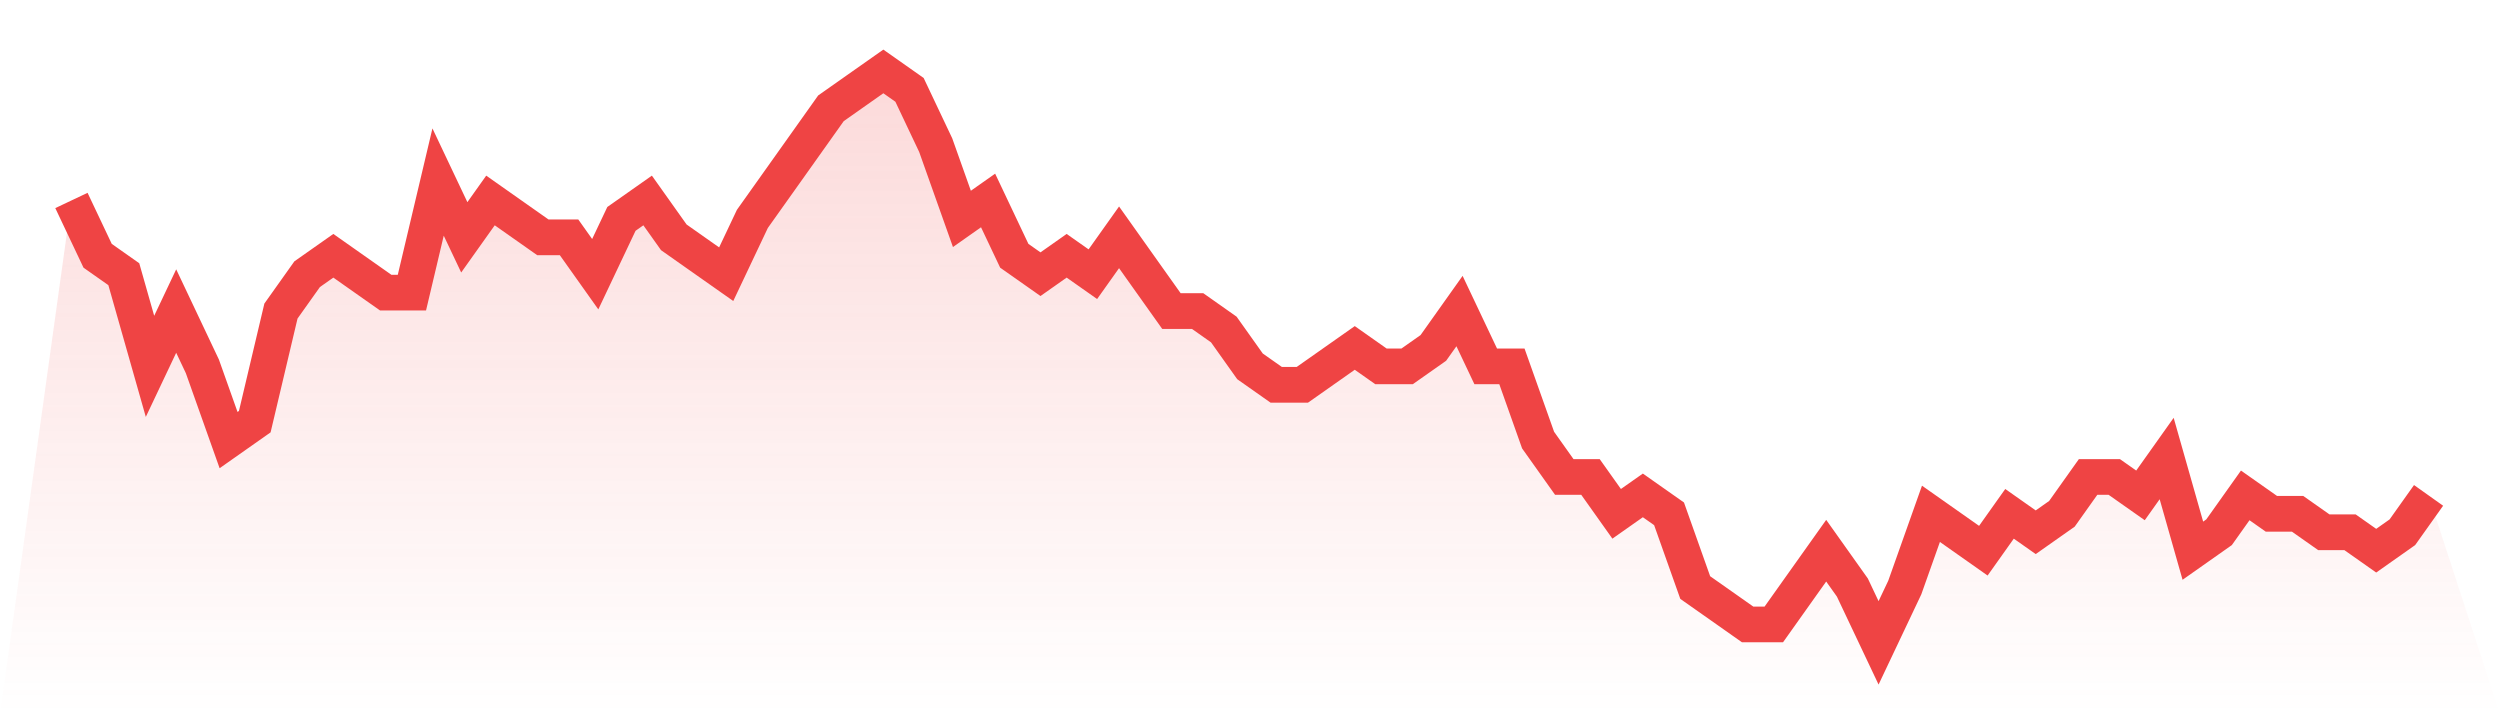
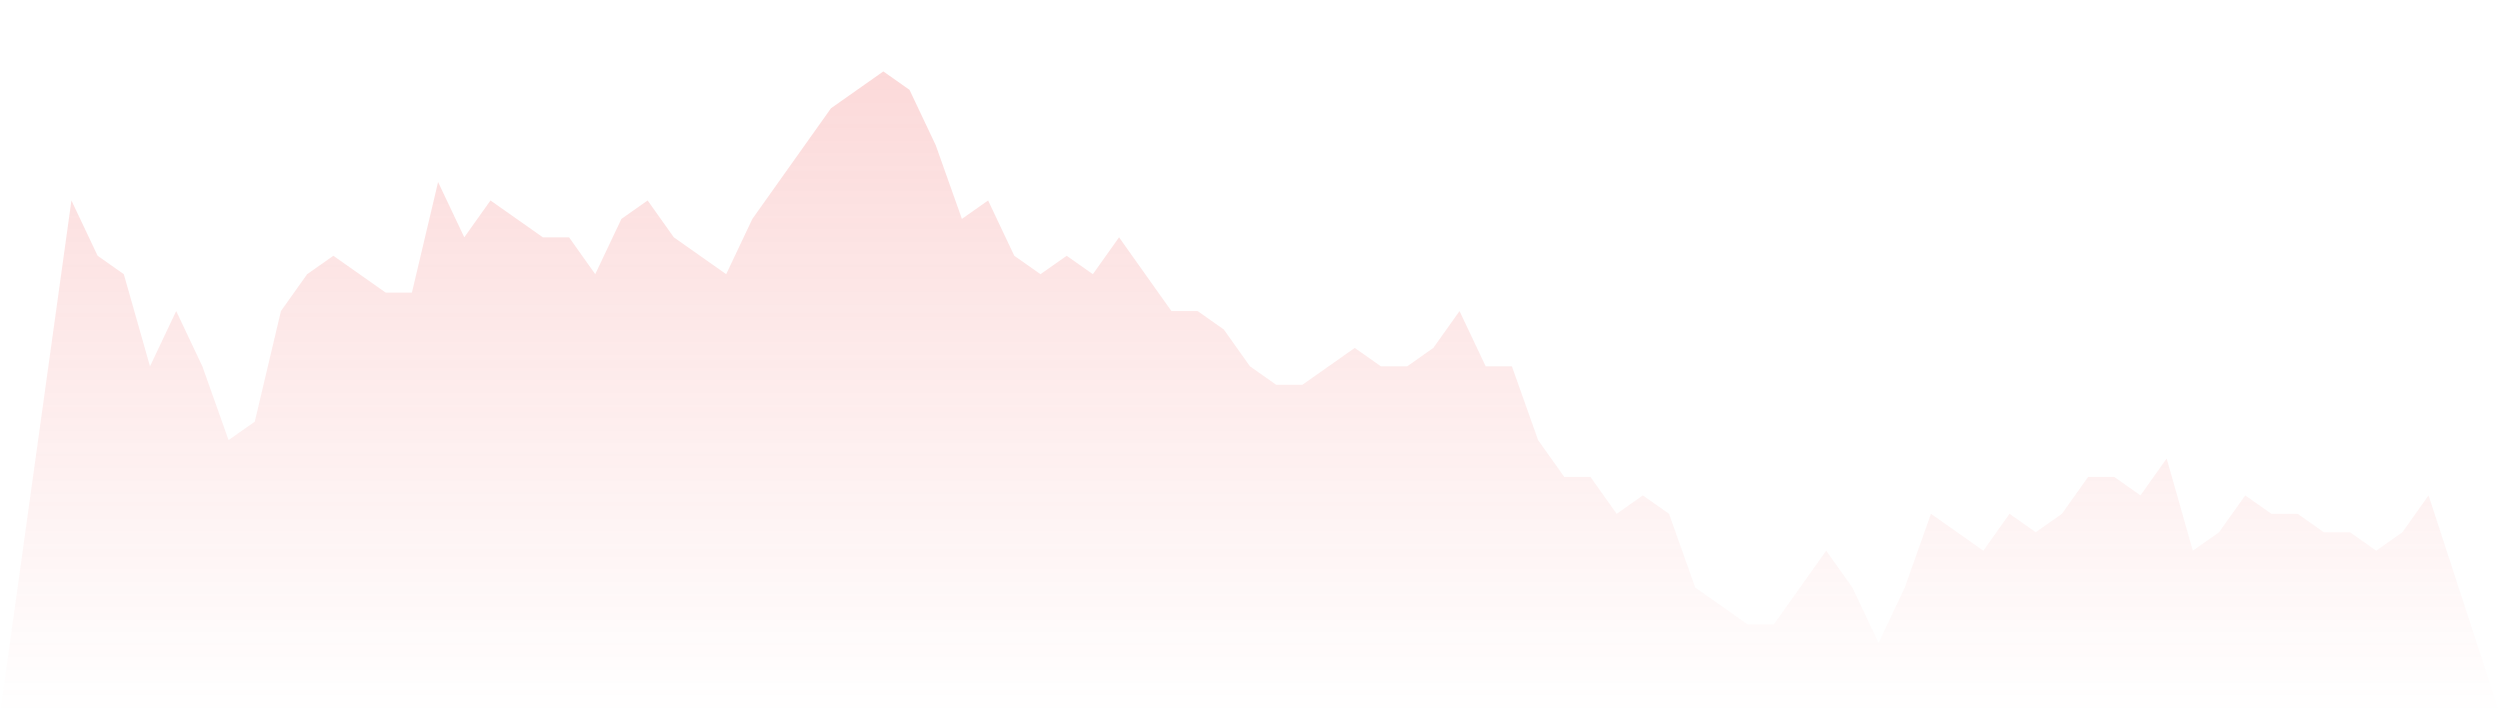
<svg xmlns="http://www.w3.org/2000/svg" viewBox="0 0 140 40">
  <defs>
    <linearGradient id="gradient" x1="0" x2="0" y1="0" y2="1">
      <stop offset="0%" stop-color="#ef4444" stop-opacity="0.2" />
      <stop offset="100%" stop-color="#ef4444" stop-opacity="0" />
    </linearGradient>
  </defs>
  <path d="M4,11.226 L4,11.226 L5.467,14.323 L6.933,15.355 L8.4,20.516 L9.867,17.419 L11.333,20.516 L12.8,24.645 L14.267,23.613 L15.733,17.419 L17.2,15.355 L18.667,14.323 L20.133,15.355 L21.6,16.387 L23.067,16.387 L24.533,10.194 L26,13.29 L27.467,11.226 L28.933,12.258 L30.4,13.29 L31.867,13.29 L33.333,15.355 L34.8,12.258 L36.267,11.226 L37.733,13.29 L39.2,14.323 L40.667,15.355 L42.133,12.258 L43.6,10.194 L45.067,8.129 L46.533,6.065 L48,5.032 L49.467,4 L50.933,5.032 L52.4,8.129 L53.867,12.258 L55.333,11.226 L56.8,14.323 L58.267,15.355 L59.733,14.323 L61.2,15.355 L62.667,13.29 L64.133,15.355 L65.6,17.419 L67.067,17.419 L68.533,18.452 L70,20.516 L71.467,21.548 L72.933,21.548 L74.4,20.516 L75.867,19.484 L77.333,20.516 L78.8,20.516 L80.267,19.484 L81.733,17.419 L83.2,20.516 L84.667,20.516 L86.133,24.645 L87.6,26.71 L89.067,26.71 L90.533,28.774 L92,27.742 L93.467,28.774 L94.933,32.903 L96.4,33.935 L97.867,34.968 L99.333,34.968 L100.8,32.903 L102.267,30.839 L103.733,32.903 L105.2,36 L106.667,32.903 L108.133,28.774 L109.6,29.806 L111.067,30.839 L112.533,28.774 L114,29.806 L115.467,28.774 L116.933,26.71 L118.4,26.71 L119.867,27.742 L121.333,25.677 L122.8,30.839 L124.267,29.806 L125.733,27.742 L127.2,28.774 L128.667,28.774 L130.133,29.806 L131.6,29.806 L133.067,30.839 L134.533,29.806 L136,27.742 L140,40 L0,40 z" fill="url(#gradient)" />
-   <path d="M4,11.226 L4,11.226 L5.467,14.323 L6.933,15.355 L8.4,20.516 L9.867,17.419 L11.333,20.516 L12.8,24.645 L14.267,23.613 L15.733,17.419 L17.2,15.355 L18.667,14.323 L20.133,15.355 L21.6,16.387 L23.067,16.387 L24.533,10.194 L26,13.29 L27.467,11.226 L28.933,12.258 L30.4,13.29 L31.867,13.29 L33.333,15.355 L34.8,12.258 L36.267,11.226 L37.733,13.29 L39.2,14.323 L40.667,15.355 L42.133,12.258 L43.6,10.194 L45.067,8.129 L46.533,6.065 L48,5.032 L49.467,4 L50.933,5.032 L52.4,8.129 L53.867,12.258 L55.333,11.226 L56.8,14.323 L58.267,15.355 L59.733,14.323 L61.2,15.355 L62.667,13.29 L64.133,15.355 L65.6,17.419 L67.067,17.419 L68.533,18.452 L70,20.516 L71.467,21.548 L72.933,21.548 L74.4,20.516 L75.867,19.484 L77.333,20.516 L78.8,20.516 L80.267,19.484 L81.733,17.419 L83.2,20.516 L84.667,20.516 L86.133,24.645 L87.6,26.71 L89.067,26.71 L90.533,28.774 L92,27.742 L93.467,28.774 L94.933,32.903 L96.4,33.935 L97.867,34.968 L99.333,34.968 L100.8,32.903 L102.267,30.839 L103.733,32.903 L105.2,36 L106.667,32.903 L108.133,28.774 L109.6,29.806 L111.067,30.839 L112.533,28.774 L114,29.806 L115.467,28.774 L116.933,26.71 L118.4,26.71 L119.867,27.742 L121.333,25.677 L122.8,30.839 L124.267,29.806 L125.733,27.742 L127.2,28.774 L128.667,28.774 L130.133,29.806 L131.6,29.806 L133.067,30.839 L134.533,29.806 L136,27.742" fill="none" stroke="#ef4444" stroke-width="2" />
</svg>